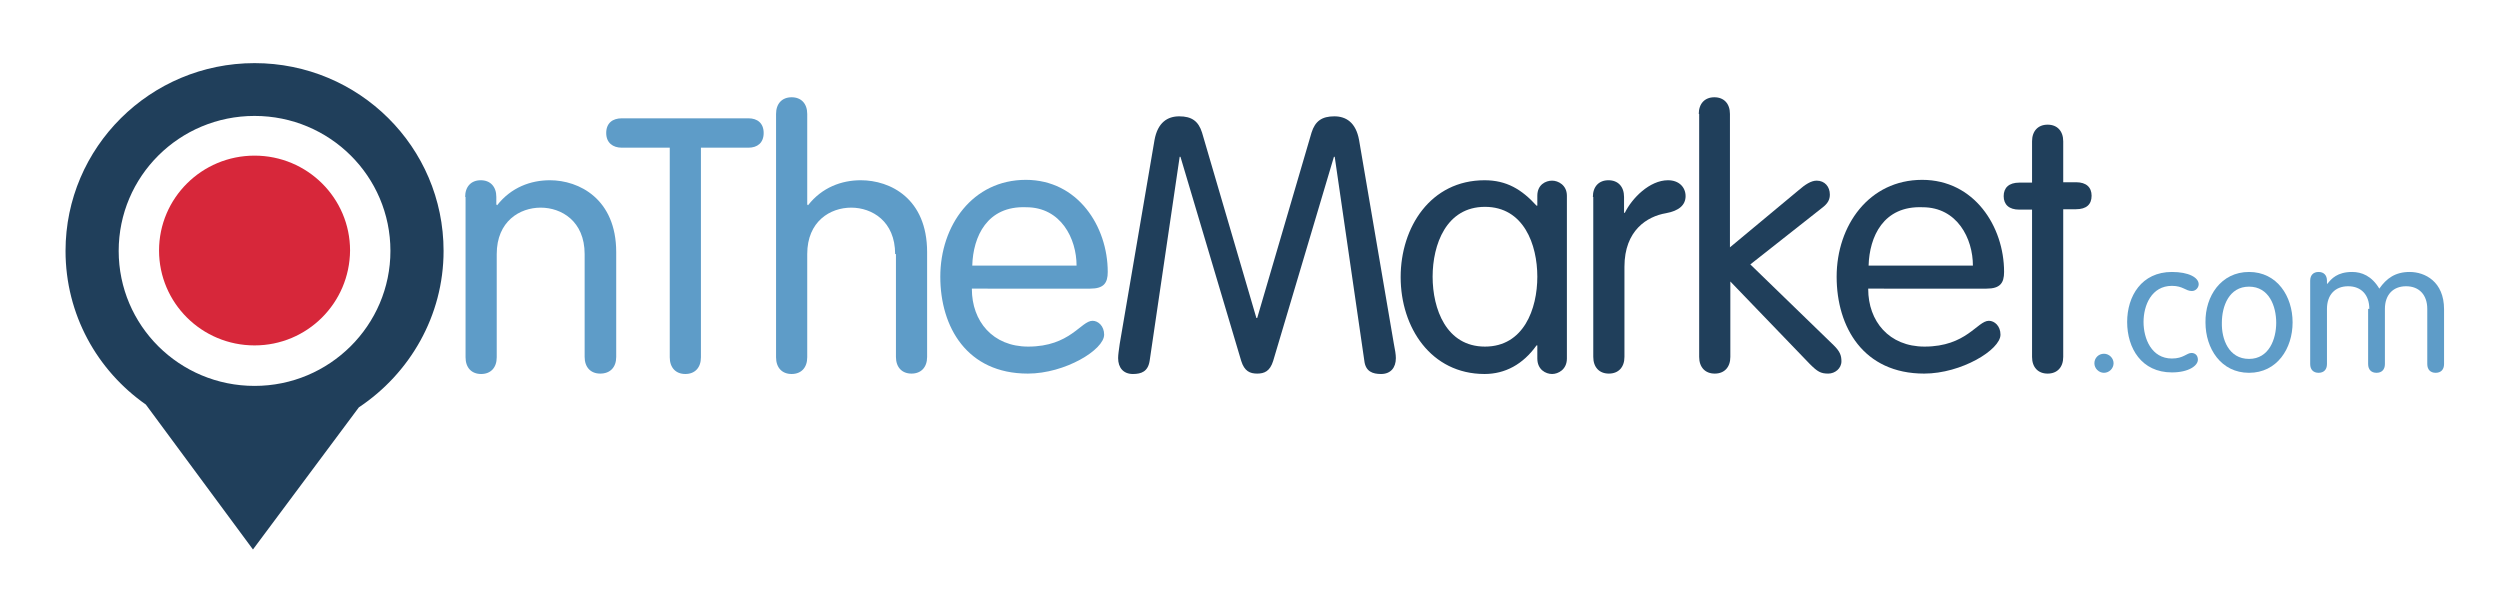
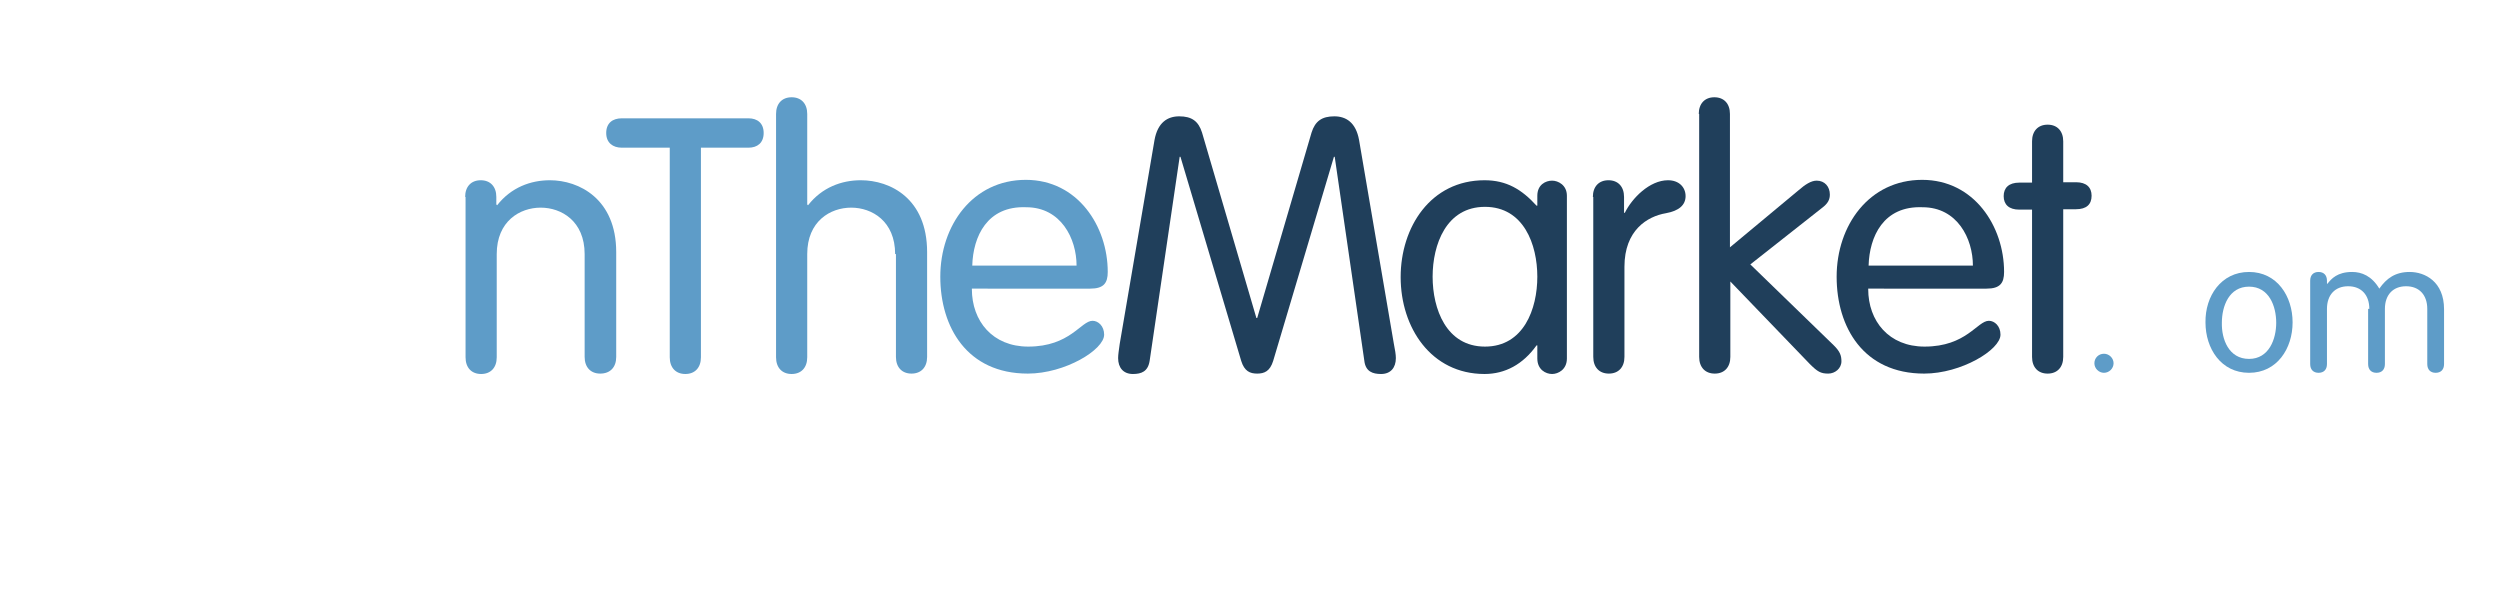
<svg xmlns="http://www.w3.org/2000/svg" version="1.2" overflow="visible" preserveAspectRatio="none" viewBox="0 0 625.6 152.2" xml:space="preserve" y="0px" x="0px" id="图层_1_1655290374535" width="211" height="51">
  <g transform="translate(1, 1)">
    <style type="text/css">
	.st0_1655290374535{fill:#5E9CC8;}
	.st1_1655290374535{fill:#203F5B;}
	.st2_1655290374535{fill:#D7273A;}
</style>
    <g>
      <path d="M115.4,48.6c0-2.6,1.5-4.2,3.9-4.2c2.4,0,3.9,1.6,3.9,4.2v1.9l0.2,0.2c3.5-4.5,8.4-6.3,13.2-6.3   c7.3,0,16.6,4.7,16.6,18.1v26.4c0,2.6-1.5,4.2-4,4.2c-2.4,0-3.9-1.6-3.9-4.2V63c0-8.3-5.8-11.7-11-11.7c-5.2,0-11,3.4-11,11.7v26   c0,2.6-1.5,4.2-3.9,4.2c-2.4,0-3.9-1.6-3.9-4.2V48.6z" class="st0_1655290374535" vector-effect="non-scaling-stroke" />
      <path d="M166.5,36.2h-11.9c-2.2,0-3.9-1.2-3.9-3.7c0-2.5,1.6-3.7,3.9-3.7h31.7c2.2,0,3.8,1.2,3.8,3.7   c0,2.5-1.6,3.7-3.8,3.7h-11.9v52.8c0,2.6-1.5,4.2-3.9,4.2c-2.4,0-3.9-1.6-3.9-4.2V36.2z" class="st0_1655290374535" vector-effect="non-scaling-stroke" />
      <path d="M223,63c0-8.3-5.8-11.7-11-11.7c-5.2,0-11,3.4-11,11.7v26c0,2.6-1.5,4.2-3.9,4.2c-2.4,0-3.9-1.6-3.9-4.2V27.7   c0-2.6,1.5-4.2,3.9-4.2c2.4,0,3.9,1.6,3.9,4.2v22.8l0.2,0.2c3.5-4.5,8.4-6.3,13.2-6.3c7.4,0,16.6,4.6,16.6,18.1v26.4   c0,2.6-1.5,4.2-3.9,4.2c-2.4,0-3.9-1.6-3.9-4.2V63z" class="st0_1655290374535" vector-effect="non-scaling-stroke" />
      <path d="M242.2,71.8c0,8.1,5.2,14.5,14.1,14.5c10.5,0,13.2-6.5,16.1-6.5c1.4,0,2.9,1.3,2.9,3.5c0,3.8-9.8,9.8-19.1,9.8   c-15.2,0-21.9-11.7-21.9-24.4c0-12.9,8.1-24.4,21.4-24.4c13,0,20.5,11.7,20.5,23.2c0,2.8-1,4.2-4.4,4.2H242.2z M268.4,65.9   c0-6.8-3.9-14.7-12.6-14.7c-9.8-0.4-13.3,7.4-13.5,14.7H268.4z" class="st0_1655290374535" vector-effect="non-scaling-stroke" />
      <path d="M286.7,89.8c-0.4,2.8-2.1,3.4-4.2,3.4c-2.4,0-3.7-1.6-3.7-4c0-0.9,0.2-2.1,0.4-3.6l8.7-51.3   c0.8-4.5,3.3-6,6.2-6c3.1,0,4.8,1.2,5.7,4.1l13.6,46.7h0.2l13.6-46.7c0.9-2.9,2.6-4.1,5.7-4.1c2.9,0,5.4,1.5,6.2,6l8.7,51.3   c0.3,1.5,0.5,2.7,0.5,3.6c0,2.4-1.3,4-3.7,4c-2.1,0-3.9-0.6-4.2-3.4l-7.4-51.3h-0.2l-15.2,51.4c-0.8,2.6-2.2,3.2-4,3.2   s-3.2-0.6-4-3.2l-15.2-51.4h-0.2L286.7,89.8z" class="st1_1655290374535" vector-effect="non-scaling-stroke" />
      <path d="M391.1,89.3c0,2.8-2.2,3.9-3.7,3.9c-1.6,0-3.7-1.1-3.7-3.9V86h-0.2c-3.4,4.8-7.9,7.2-13,7.2   c-13.4,0-21-11.7-21-24.4c0-12.6,7.5-24.4,21-24.4c5.5,0,9.3,2.3,13,6.4h0.2v-2.5c0-2.8,2.1-3.8,3.7-3.8c1.5,0,3.7,1.1,3.7,3.8   V89.3z M370.6,86.3c9.7,0,13.1-9.5,13.1-17.6c0-8.1-3.4-17.6-13.1-17.6c-9.7,0-13.1,9.5-13.1,17.6   C357.5,76.8,360.9,86.3,370.6,86.3" class="st1_1655290374535" vector-effect="non-scaling-stroke" />
      <path d="M397.6,48.6c0-2.6,1.5-4.2,3.9-4.2c2.4,0,3.9,1.6,3.9,4.2v4h0.2c1.8-3.7,6.2-8.2,10.8-8.2c2.8,0,4.4,1.8,4.4,4   c0,2.2-1.6,3.7-4.9,4.3c-4.7,0.8-10.4,4.3-10.4,13.5v22.7c0,2.6-1.5,4.2-3.9,4.2c-2.4,0-3.9-1.6-3.9-4.2V48.6z" class="st1_1655290374535" vector-effect="non-scaling-stroke" />
      <path d="M424.1,27.7c0-2.6,1.5-4.2,3.9-4.2c2.4,0,3.9,1.6,3.9,4.2v33.6l17.2-14.4c1.6-1.4,3.1-2.4,4.5-2.4   c2,0,3.3,1.5,3.3,3.5c0,1.2-0.4,2.2-2,3.4l-17.9,14.2L457.9,86c1.5,1.5,1.9,2.5,1.9,4c0,1.8-1.6,3.1-3.3,3.1   c-1.9,0-2.7-0.5-4.6-2.4L432,69.9v19c0,2.6-1.5,4.2-3.9,4.2c-2.4,0-3.9-1.6-3.9-4.2V27.7z" class="st1_1655290374535" vector-effect="non-scaling-stroke" />
      <path d="M466.5,71.8c0,8.1,5.2,14.5,14.1,14.5c10.5,0,13.2-6.5,16.1-6.5c1.4,0,2.9,1.3,2.9,3.5c0,3.8-9.8,9.8-19.1,9.8   c-15.2,0-21.9-11.7-21.9-24.4c0-12.9,8.1-24.4,21.4-24.4c13,0,20.5,11.7,20.5,23.2c0,2.8-1,4.2-4.4,4.2H466.5z M492.7,65.9   c0-6.8-3.9-14.7-12.6-14.7c-9.8-0.4-13.3,7.4-13.5,14.7H492.7z" class="st1_1655290374535" vector-effect="non-scaling-stroke" />
      <path d="M507.5,34.6c0-2.6,1.5-4.2,3.9-4.2c2.4,0,3.9,1.6,3.9,4.2v10.3h3.2c2.6,0,3.9,1.3,3.9,3.4   c0,2.2-1.3,3.4-3.9,3.4h-3.2v37.2c0,2.6-1.5,4.2-3.9,4.2c-2.4,0-3.9-1.6-3.9-4.2V51.8h-3.2c-2.6,0-3.9-1.3-3.9-3.4   c0-2.1,1.3-3.4,3.9-3.4h3.2V34.6z" class="st1_1655290374535" vector-effect="non-scaling-stroke" />
      <path d="M525.5,88.1c1.3,0,2.4,1.1,2.4,2.4c0,1.3-1.1,2.4-2.4,2.4c-1.3,0-2.4-1.1-2.4-2.4   C523.1,89.2,524.1,88.1,525.5,88.1" class="st0_1655290374535" vector-effect="non-scaling-stroke" />
-       <path d="M542.5,67.5c4.2,0,6.7,1.4,6.7,3.1c0,0.8-0.7,1.7-1.7,1.7c-1.6,0-2.2-1.3-5-1.3c-5.1,0-7.1,4.9-7.1,9.1   c0,4.2,2,9.2,7.1,9.2c2.9,0,3.7-1.4,4.9-1.4c0.9,0,1.6,0.6,1.6,1.7c0,1.5-2.3,3.2-6.5,3.2c-7.6,0-11.2-6.1-11.2-12.7   C531.3,73.6,534.9,67.5,542.5,67.5" class="st0_1655290374535" vector-effect="non-scaling-stroke" />
      <path d="M561.8,67.5c7,0,10.9,6.1,10.9,12.7c0,6.6-3.9,12.7-10.9,12.7s-10.9-6.1-10.9-12.7   C550.8,73.6,554.8,67.5,561.8,67.5 M561.8,89.4c5,0,6.8-5,6.8-9.1c0-4.2-1.8-9.1-6.8-9.1c-5,0-6.8,4.9-6.8,9.1   C554.9,84.4,556.7,89.4,561.8,89.4" class="st0_1655290374535" vector-effect="non-scaling-stroke" />
      <path d="M591.9,76.8c0-3.5-2-5.7-5.3-5.7c-3.3,0-5.3,2.2-5.3,5.7v13.9c0,1.4-0.8,2.2-2.1,2.2c-1.3,0-2.1-0.8-2.1-2.2   v-21c0-1.4,0.8-2.2,2.1-2.2c1.3,0,2.1,0.8,2.1,2.2v0.7l0.1,0.1c1-1.3,2.5-3,6.2-3c2.4,0,4.9,1,6.8,4.2c1.8-2.6,4-4.2,7.6-4.2   c3.8,0,8.6,2.4,8.6,9.4v13.8c0,1.4-0.8,2.2-2.1,2.2c-1.3,0-2.1-0.8-2.1-2.2V76.8c0-3.5-2-5.7-5.3-5.7c-3.3,0-5.3,2.2-5.3,5.7v13.9   c0,1.4-0.8,2.2-2.1,2.2c-1.3,0-2.1-0.8-2.1-2.2V76.8z" class="st0_1655290374535" vector-effect="non-scaling-stroke" />
-       <path d="M62.7,14.9c-26.1,0-47.3,21.2-47.3,47.3c0,16,7.9,30.1,20.1,38.7l26.8,36.5l26.5-35.8   c12.7-8.5,21.2-23,21.2-39.4C110,36,88.8,14.9,62.7,14.9 M62.7,96.2c-18.8,0-34-15.2-34-34c0-18.8,15.2-34,34-34   c18.8,0,34,15.2,34,34C96.7,80.9,81.5,96.2,62.7,96.2" class="st1_1655290374535" vector-effect="non-scaling-stroke" />
-       <path d="M38.8,62.1c0-13.2,10.7-23.9,23.9-23.9c13.2,0,23.9,10.7,23.9,23.9C86.5,75.3,75.9,86,62.7,86   C49.5,86,38.8,75.3,38.8,62.1" class="st2_1655290374535" vector-effect="non-scaling-stroke" />
    </g>
  </g>
</svg>